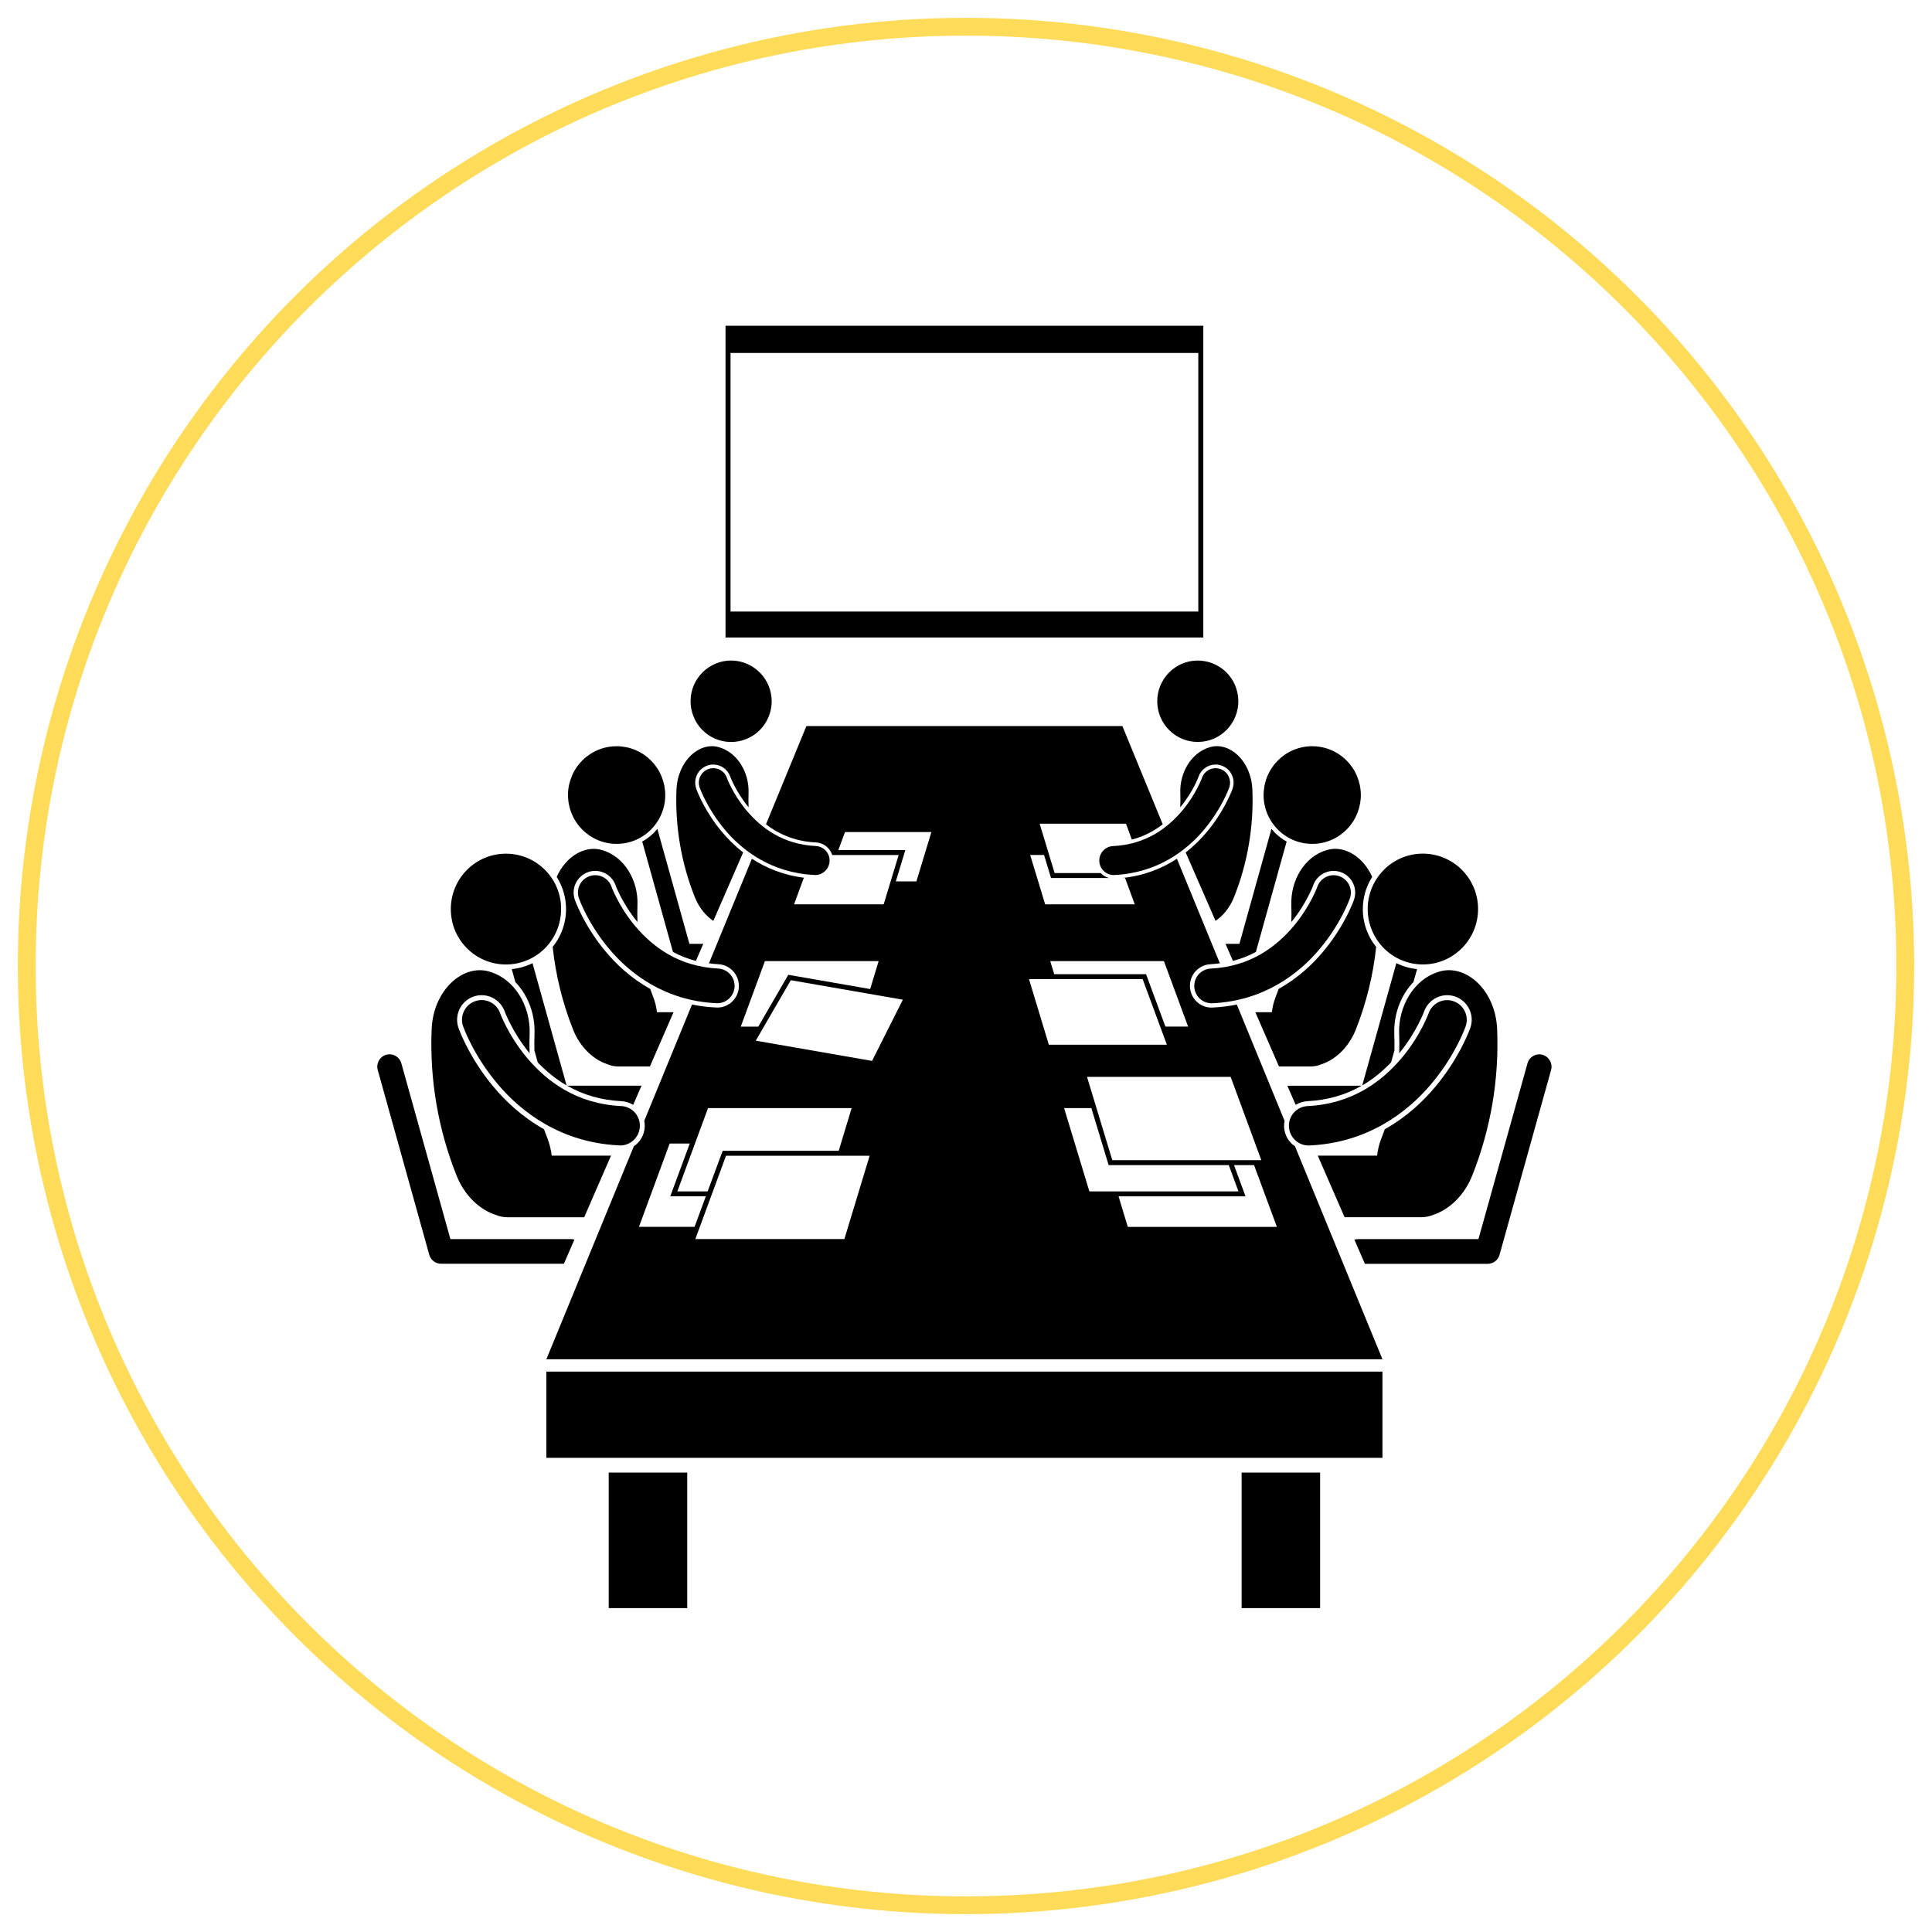
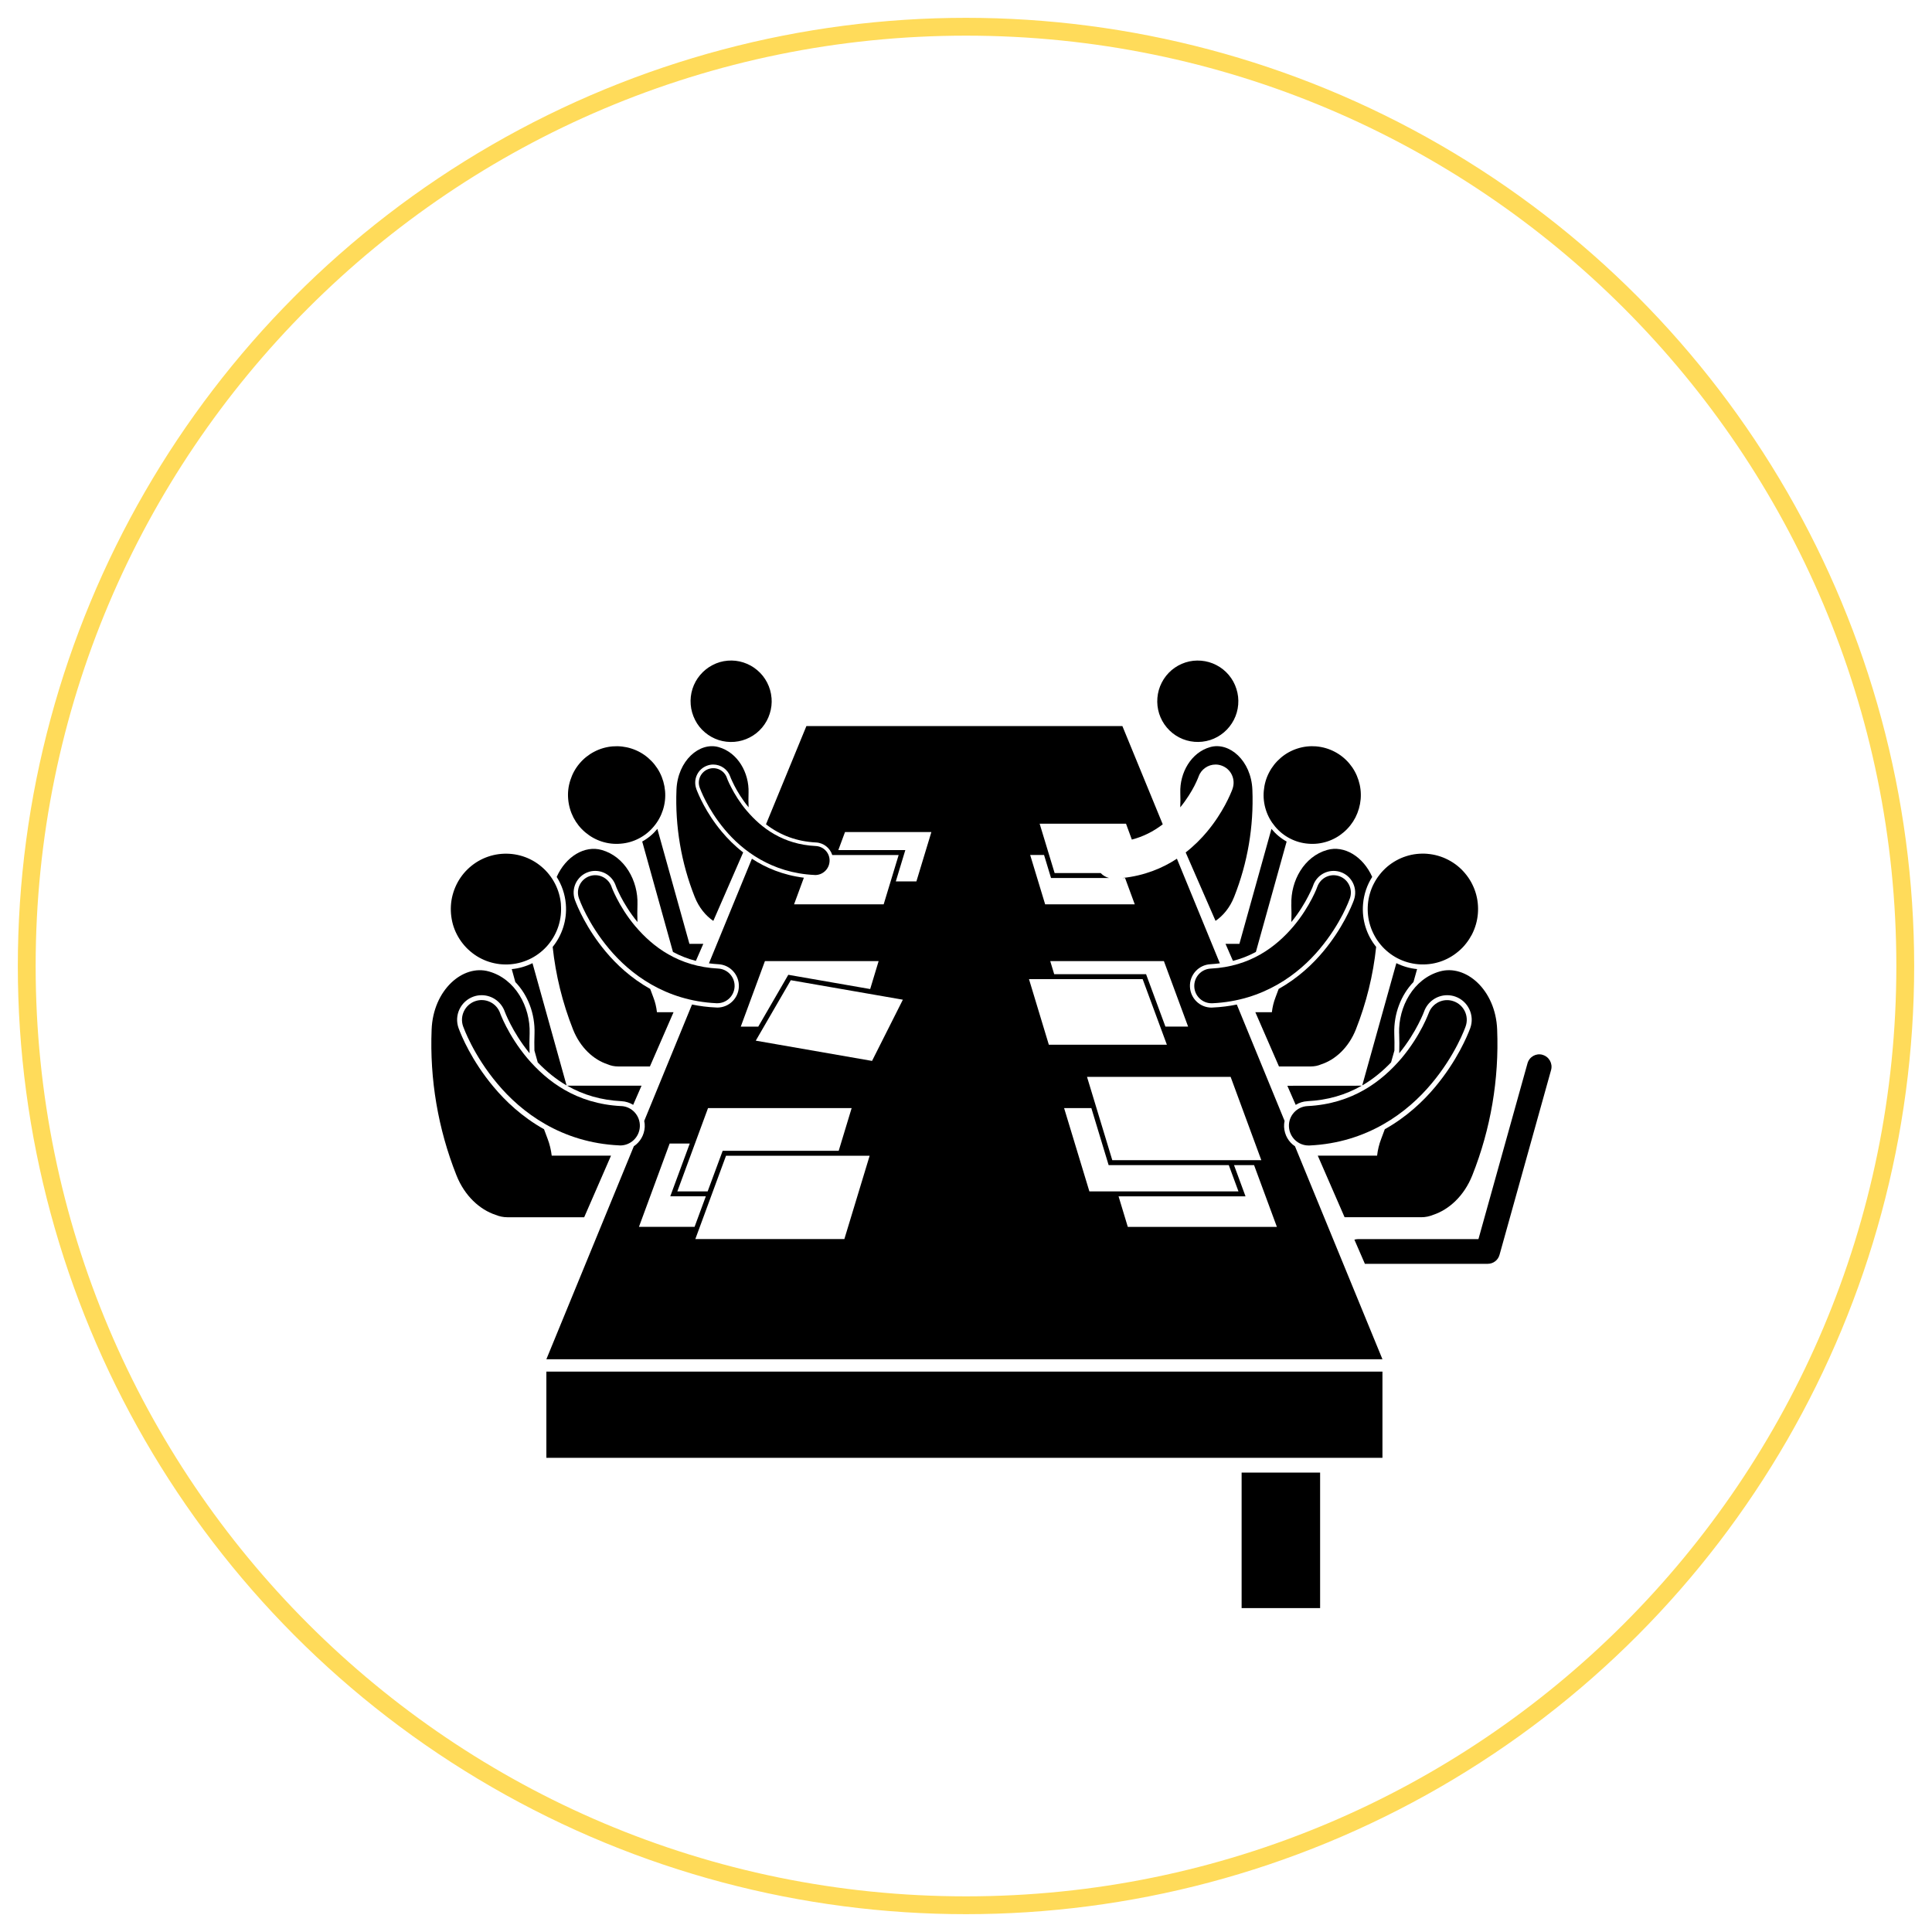
<svg xmlns="http://www.w3.org/2000/svg" id="Layer_1" data-name="Layer 1" viewBox="0 0 650.28 650.28">
  <defs>
    <style>
      .cls-1 {
        clip-path: url(#clippath);
      }

      .cls-2, .cls-3 {
        fill: none;
      }

      .cls-2, .cls-4 {
        stroke-width: 0px;
      }

      .cls-5 {
        clip-path: url(#clippath-1);
      }

      .cls-6 {
        clip-path: url(#clippath-4);
      }

      .cls-7 {
        clip-path: url(#clippath-3);
      }

      .cls-8 {
        clip-path: url(#clippath-2);
      }

      .cls-9 {
        clip-path: url(#clippath-6);
      }

      .cls-10 {
        clip-path: url(#clippath-5);
      }

      .cls-3 {
        stroke: #ffdb5a;
        stroke-width: 12px;
      }
    </style>
    <clipPath id="clippath">
      <rect class="cls-2" x="6" y="6" width="638.28" height="638.28" />
    </clipPath>
    <clipPath id="clippath-1">
      <circle class="cls-2" cx="325.14" cy="325.14" r="319.14" />
    </clipPath>
    <clipPath id="clippath-2">
-       <rect class="cls-2" x="242.88" y="109.52" width="164.53" height="107.38" />
-     </clipPath>
+       </clipPath>
    <clipPath id="clippath-3">
-       <rect class="cls-2" x="126.5" y="351.12" width="68.75" height="77.93" />
-     </clipPath>
+       </clipPath>
    <clipPath id="clippath-4">
      <rect class="cls-2" x="455.03" y="351.12" width="67.63" height="77.93" />
    </clipPath>
    <clipPath id="clippath-5">
      <rect class="cls-2" x="203.91" y="494" width="30.31" height="47.41" />
    </clipPath>
    <clipPath id="clippath-6">
      <rect class="cls-2" x="416.06" y="494" width="30.31" height="47.41" />
    </clipPath>
  </defs>
  <g class="cls-1">
    <g class="cls-5">
      <path class="cls-3" d="m325.14,6C148.88,6,6,148.88,6,325.14s142.88,319.14,319.14,319.14,319.14-142.89,319.14-319.14S501.39,6,325.14,6Z" />
    </g>
  </g>
  <g class="cls-8">
    <path class="cls-4" d="m405.02,207.53v-97.89h-160.82v104.94h160.82v-7.05Zm-1.69-88.72v87.02h-157.44v-87.02h157.44Z" />
  </g>
  <path class="cls-4" d="m259.69,234.88c.15,1.83-.05,3.59-.61,5.33-.54,1.73-1.4,3.28-2.57,4.68-1.17,1.39-2.55,2.49-4.18,3.33-1.61.83-3.31,1.32-5.11,1.47-1.81.15-3.57-.05-5.29-.59-1.73-.56-3.28-1.42-4.67-2.6-1.39-1.17-2.49-2.55-3.31-4.18s-1.32-3.33-1.47-5.14.05-3.59.59-5.31c.56-1.74,1.42-3.3,2.59-4.68s2.55-2.5,4.16-3.33c1.61-.85,3.31-1.34,5.12-1.49,1.79-.15,3.57.05,5.29.61s3.28,1.42,4.65,2.59c1.39,1.17,2.5,2.57,3.33,4.18.83,1.62,1.32,3.33,1.47,5.14Z" />
  <path class="cls-4" d="m243.01,280.02c-5.45-6.49-7.98-12.72-8.64-14.46v-.02l-.02-.07c-.54-1.54-.46-3.2.24-4.67s1.93-2.57,3.45-3.11c.66-.24,1.34-.36,2.03-.36,2.57,0,4.87,1.64,5.72,4.06l.05.12.02.07c.05.14.14.32.22.54.24.52.61,1.37,1.15,2.42.93,1.79,2.49,4.46,4.74,7.19-.07-1.62-.08-3.26-.02-4.92.22-6.66-3.59-13.51-10.05-15.34-6.43-1.84-13.82,4.53-14.21,14.36-.49,12.31,1.59,24.61,6.14,36.06,1.42,3.59,3.7,6.33,6.26,8.07l10.05-23.05c-2.88-2.23-5.24-4.63-7.12-6.88Z" />
  <path class="cls-4" d="m216.16,283.25l10.35,37.16c2.45,1.32,5.01,2.32,7.71,3.01l2.5-5.73h-4.67l-10.79-38.7c-1.42,1.73-3.15,3.18-5.11,4.26Z" />
  <path class="cls-4" d="m223.85,266.22c.19,2.16-.05,4.3-.71,6.38-.66,2.06-1.69,3.94-3.1,5.6-1.4,1.67-3.06,3.01-4.99,4.01s-3.97,1.59-6.14,1.76c-2.16.19-4.28-.05-6.34-.71s-3.92-1.71-5.58-3.11-2.99-3.08-3.99-5.01c-.98-1.94-1.57-3.99-1.76-6.16-.19-2.18.05-4.3.73-6.38.66-2.08,1.67-3.94,3.08-5.61,1.4-1.66,3.06-2.99,4.99-3.99s3.97-1.59,6.14-1.78c2.16-.17,4.28.07,6.34.73s3.92,1.69,5.58,3.1c1.66,1.42,2.99,3.08,3.99,5.02.98,1.93,1.57,3.99,1.76,6.16Z" />
  <path class="cls-4" d="m186.02,318.71c1.01,9.5,3.31,18.86,6.85,27.79,2.45,6.16,6.97,10.2,11.62,11.72,1.08.47,2.28.73,3.55.73h10.71l7.95-18.25h-5.58c-.2-1.73-.59-3.42-1.22-5.02-.37-.93-.71-1.88-1.05-2.82-6.51-3.65-11.45-8.34-14.97-12.55-6.53-7.8-9.57-15.24-10.35-17.34l-.02-.02-.02-.08c-.64-1.84-.54-3.82.29-5.58.85-1.76,2.32-3.1,4.14-3.74.78-.29,1.59-.42,2.42-.42,3.08,0,5.83,1.94,6.87,4.87l.05.14.03.08c.05.15.14.37.25.64.27.63.73,1.64,1.37,2.89,1.12,2.15,2.98,5.33,5.65,8.59-.07-1.94-.07-3.91,0-5.87.27-8-4.28-16.19-12.02-18.38-5.73-1.64-12.09,2.16-15.17,9.07,1.71,2.67,2.79,5.78,3.08,9.13.46,5.41-1.27,10.5-4.43,14.43Z" />
  <path class="cls-4" d="m190.7,365.34l-11.47-41.15c-2.13,1.05-4.48,1.76-6.98,2l1.2,4.35c4.18,4.33,6.68,10.64,6.46,17.37-.07,1.91-.08,3.79-.03,5.68l1.12,4.01c3.04,3.15,6.26,5.73,9.71,7.75Z" />
  <path class="cls-4" d="m190.89,365.43c5.5,3.15,11.55,4.87,18.27,5.21,1.45.07,2.81.52,3.96,1.23l2.81-6.44h-25.03Z" />
  <path class="cls-4" d="m188.79,304.42c.1,1.22.08,2.44-.05,3.65s-.39,2.42-.76,3.59c-.37,1.15-.85,2.28-1.44,3.35s-1.29,2.08-2.06,3.01c-.79.93-1.66,1.79-2.62,2.55-.95.76-1.96,1.42-3.04,1.98s-2.22,1.01-3.38,1.35c-1.18.34-2.37.56-3.59.66s-2.44.08-3.65-.05c-1.2-.14-2.38-.39-3.55-.76s-2.28-.86-3.35-1.45-2.06-1.29-2.99-2.08c-.93-.78-1.78-1.66-2.54-2.62-.76-.95-1.42-1.98-1.98-3.06s-1.01-2.22-1.35-3.4c-.32-1.18-.54-2.38-.64-3.6s-.08-2.44.05-3.65.39-2.4.76-3.57.85-2.28,1.44-3.37c.59-1.07,1.29-2.08,2.06-3.01.79-.93,1.66-1.78,2.62-2.55.95-.76,1.96-1.42,3.04-1.98s2.22-1.01,3.38-1.35c1.18-.34,2.37-.56,3.59-.66s2.44-.08,3.64.05c1.22.14,2.4.39,3.57.76s2.28.86,3.35,1.45,2.06,1.29,2.99,2.08c.93.78,1.78,1.66,2.54,2.62.76.95,1.42,1.98,1.98,3.06.56,1.1,1.01,2.23,1.34,3.4.34,1.18.56,2.38.66,3.6Z" />
  <path class="cls-4" d="m185.7,388.97c-.24-1.94-.69-3.86-1.39-5.68-.42-1.07-.81-2.13-1.2-3.21-7.39-4.14-12.99-9.47-16.98-14.26-7.41-8.83-10.87-17.3-11.75-19.69l-.02-.02-.02-.08c-.74-2.08-.63-4.35.32-6.34s2.62-3.5,4.7-4.25c.9-.32,1.81-.47,2.76-.47,3.48,0,6.61,2.22,7.78,5.53l.05.15.05.1c.07.17.17.42.29.73.3.71.83,1.86,1.57,3.3,1.25,2.42,3.37,6.04,6.39,9.74-.08-2.22-.07-4.43.02-6.66.29-9.08-4.87-18.38-13.68-20.87-8.73-2.52-18.79,6.17-19.31,19.53-.68,16.76,2.16,33.47,8.35,49.05,2.77,7,7.9,11.59,13.17,13.33,1.25.52,2.6.81,4.04.81h25.79l9.03-20.73h-19.97Z" />
  <g class="cls-7">
    <path class="cls-4" d="m192.22,417.06h-40.62l-16.51-59.16c-.61-2.22-2.89-3.5-5.09-2.88-2.18.61-3.47,2.91-2.86,5.11l17.34,62.19c.51,1.81,2.13,3.04,3.97,3.04h41.35l3.53-8.12c-.36-.1-.73-.19-1.12-.19Z" />
  </g>
  <g class="cls-6">
    <path class="cls-4" d="m519.2,355.03c-2.18-.63-4.46.66-5.07,2.88l-16.51,59.16h-40.62c-.39,0-.76.08-1.13.19l3.53,8.12h41.35c1.86,0,3.48-1.23,3.97-3.03l17.35-62.2c.61-2.2-.68-4.5-2.88-5.11Z" />
  </g>
  <path class="cls-4" d="m404.29,222.38c1.79.15,3.5.64,5.11,1.47s3.01,1.94,4.18,3.33,2.03,2.96,2.57,4.68c.56,1.73.76,3.5.61,5.31s-.64,3.53-1.47,5.14c-.85,1.62-1.94,3.01-3.33,4.19-1.39,1.17-2.93,2.03-4.65,2.59-1.73.54-3.5.74-5.29.59-1.81-.15-3.52-.64-5.12-1.47s-2.99-1.94-4.16-3.33c-1.18-1.39-2.03-2.96-2.59-4.68-.54-1.73-.74-3.5-.59-5.31s.64-3.53,1.47-5.14c.83-1.62,1.93-3.01,3.31-4.19,1.39-1.17,2.94-2.03,4.67-2.59s3.48-.74,5.29-.59Z" />
  <path class="cls-4" d="m397.26,271.73c2.23-2.72,3.81-5.4,4.74-7.19.54-1.05.91-1.89,1.13-2.42.1-.22.17-.41.22-.54l.03-.07.03-.12c.86-2.42,3.16-4.06,5.73-4.06.69,0,1.37.12,2.03.36,1.52.54,2.76,1.64,3.45,3.11s.78,3.13.24,4.67l-.02.07v.02c-.66,1.74-3.2,7.97-8.64,14.46-1.88,2.25-4.25,4.65-7.12,6.9l10.05,23.03c2.55-1.74,4.84-4.46,6.26-8.07,4.55-11.45,6.63-23.73,6.14-36.06-.39-9.83-7.78-16.2-14.21-14.36-6.46,1.83-10.27,8.68-10.05,15.36.07,1.64.05,3.28-.02,4.9Z" />
  <path class="cls-4" d="m422.71,320.41l10.35-37.16c-1.96-1.08-3.69-2.54-5.11-4.26l-10.79,38.7h-4.67l2.5,5.73c2.71-.69,5.26-1.69,7.71-3.01Z" />
  <path class="cls-4" d="m443.04,251.22c2.16.19,4.21.78,6.14,1.78s3.59,2.33,4.99,3.99c1.4,1.67,2.42,3.53,3.08,5.61s.91,4.19.73,6.38c-.19,2.16-.78,4.21-1.76,6.16-1,1.93-2.33,3.6-3.99,5.01s-3.52,2.45-5.58,3.11-4.18.9-6.34.71c-2.16-.17-4.21-.76-6.14-1.76s-3.59-2.33-4.99-4.01c-1.4-1.66-2.44-3.53-3.1-5.6-.66-2.08-.9-4.21-.71-6.38s.76-4.23,1.76-6.16c1-1.94,2.33-3.6,3.99-5.02,1.64-1.4,3.52-2.44,5.58-3.1s4.18-.9,6.34-.73Z" />
  <path class="cls-4" d="m434.63,304.47c.08,1.96.08,3.92.02,5.87,2.67-3.26,4.53-6.44,5.63-8.59.66-1.25,1.12-2.27,1.39-2.89.12-.27.2-.49.25-.64l.03-.08.05-.14c1.03-2.93,3.79-4.87,6.87-4.87.83,0,1.64.14,2.42.42,1.83.64,3.3,1.98,4.14,3.74.83,1.76.93,3.74.29,5.58l-.03.08v.02c-.78,2.1-3.82,9.54-10.35,17.34-3.52,4.21-8.46,8.9-14.97,12.55-.34.95-.68,1.89-1.05,2.82-.63,1.61-1.03,3.3-1.23,5.02h-5.56l7.95,18.25h10.71c1.27,0,2.47-.25,3.55-.73,4.65-1.52,9.17-5.56,11.62-11.72,3.53-8.93,5.83-18.28,6.83-27.79-3.15-3.92-4.87-9.01-4.41-14.43.29-3.35,1.37-6.46,3.08-9.13-3.08-6.9-9.44-10.71-15.17-9.07-7.75,2.2-12.3,10.38-12.04,18.38Z" />
  <path class="cls-4" d="m458.5,365.34c3.47-2.01,6.68-4.6,9.71-7.75l1.13-4.01c.03-1.89.03-3.77-.05-5.68-.2-6.73,2.3-13.04,6.46-17.37l1.22-4.35c-2.5-.24-4.85-.95-6.98-2l-11.48,41.15Z" />
  <path class="cls-4" d="m440.04,370.64c6.73-.34,12.79-2.06,18.27-5.21l-25.01.02,2.81,6.43c1.15-.71,2.5-1.17,3.94-1.23Z" />
  <path class="cls-4" d="m480.47,287.39c1.22.1,2.42.32,3.59.66s2.3.79,3.38,1.35,2.11,1.22,3.06,1.98,1.83,1.62,2.6,2.55c.79.93,1.49,1.94,2.08,3.01.58,1.07,1.07,2.18,1.44,3.35s.63,2.37.76,3.59.15,2.44.05,3.65-.32,2.42-.66,3.6c-.34,1.17-.78,2.3-1.34,3.4-.58,1.08-1.23,2.1-2,3.06-.74.96-1.59,1.83-2.54,2.62-.93.79-1.93,1.49-2.99,2.08s-2.18,1.08-3.33,1.45c-1.17.37-2.35.63-3.57.76s-2.42.15-3.64.05-2.42-.32-3.59-.66-2.3-.79-3.38-1.35-2.1-1.22-3.06-2c-.95-.76-1.83-1.61-2.6-2.54-.79-.95-1.49-1.94-2.06-3.01-.59-1.08-1.08-2.2-1.45-3.37s-.63-2.35-.76-3.57-.15-2.44-.05-3.65c.1-1.23.32-2.42.66-3.6s.78-2.32,1.35-3.4c.56-1.08,1.22-2.11,1.98-3.06.76-.96,1.61-1.84,2.54-2.64.93-.78,1.93-1.47,2.99-2.06s2.18-1.08,3.35-1.45c1.15-.37,2.33-.63,3.55-.76s2.42-.15,3.64-.05Z" />
  <path class="cls-4" d="m470.94,347.85c.08,2.23.08,4.45.02,6.66,3.03-3.7,5.14-7.32,6.39-9.74.74-1.44,1.27-2.59,1.57-3.3.12-.32.22-.56.29-.74l.05-.08.05-.15c1.17-3.31,4.3-5.53,7.78-5.53.95,0,1.86.15,2.76.47,2.08.74,3.75,2.25,4.7,4.25s1.07,4.25.32,6.34l-.02.08-.02.02c-.88,2.38-4.35,10.84-11.75,19.69-3.99,4.79-9.59,10.11-16.98,14.26-.39,1.08-.78,2.15-1.2,3.21-.71,1.83-1.17,3.74-1.39,5.68h-19.97l9.03,20.73h25.79c1.44,0,2.79-.29,4.04-.81,5.28-1.74,10.4-6.33,13.17-13.33,6.19-15.58,9.03-32.29,8.35-49.05-.52-13.38-10.59-22.05-19.33-19.53-8.79,2.49-13.95,11.79-13.67,20.87Z" />
  <path class="cls-4" d="m435.87,385.82c-2.11-1.4-3.53-3.77-3.67-6.51-.03-.69.03-1.37.17-2.03l-16.08-39.17c-2.57.54-5.29.88-8.19,1.01-.1.02-.22.02-.32.02-3.89,0-7.07-3.06-7.26-6.97-.2-4.01,2.91-7.44,6.92-7.63,1.07-.07,2.11-.17,3.15-.3l-14.46-35.21c-4.85,3.18-10.93,5.72-18.35,6.49h.9l3.26,8.86h-30.16l-5.04-16.61h4.67l2.35,7.75h19.53c-1.1-.29-2.06-.86-2.81-1.66h-15.51l-5.04-16.61h29.07l1.96,5.34c3.77-.98,7.22-2.69,10.4-5.14l-13.58-33.06h-106.36l-13.6,33.06c4.9,3.77,10.45,5.78,16.83,6.11,2.59.12,4.72,1.88,5.48,4.23h22.34l-5.04,16.59h-30.16l3.3-8.96c-7.04-.88-12.82-3.33-17.49-6.39l-14.46,35.21c1.03.14,2.08.24,3.15.3,4.01.19,7.1,3.62,6.92,7.64-.19,3.89-3.37,6.95-7.26,6.95-.12,0-.22,0-.34-.02-2.88-.12-5.6-.47-8.17-1.01l-16.08,39.17c.14.66.2,1.34.17,2.03-.14,2.74-1.57,5.11-3.67,6.51l-29.44,71.69h281.41l-29.44-71.69Zm-61.49,4.68l-8.51-28.04h48.34l10.33,28.04h-50.16Zm-7.05-17.54l5.82,19.2h40.44l3.26,8.85h-50.18l-8.51-28.04h9.17Zm51.89,29.7l-3.87-10.5h6.75l7.68,20.79h-50.18l-3.11-10.28h42.74Zm-27.47-79.17l8.15,22.05h-7.64l-6.51-17.64h-30.92l-1.34-4.41h38.26Zm-7.15,6.07l8.15,22.07h-39.73l-6.68-22.07h38.26Zm-159,73.1h11.97l-3.79,10.28h-18.72l10.33-28.04h6.77l-6.56,17.76Zm17.64-15.32l-5.06,13.67h-10.2l10.33-28.04h48.34l-4.36,14.38h-39.05Zm40.96,29.7h-50.16l10.33-28.04h48.34l-8.51,28.04Zm-18.87-88.94l-10.11,17.45h-5.89l8.13-22.05h38.27l-2.84,9.4-27.57-4.8Zm28.19,28.99l-39.14-6.82,11.79-20.35,37.72,6.56-10.37,20.6Zm-11.35-70.97l2.25-6.07h29.07l-5.04,16.61h-6.93l3.2-10.54h-22.54Z" />
  <path class="cls-4" d="m213.87,311.81c-2.88-3.42-4.94-6.85-6.24-9.39-.66-1.25-1.12-2.3-1.42-2.99-.15-.36-.25-.61-.32-.78-.02-.08-.05-.14-.05-.17-1.08-3.04-4.4-4.65-7.44-3.57-3.03,1.08-4.62,4.41-3.53,7.46.15.41,2.99,8.47,10.13,16.98,7.07,8.47,18.94,17.52,36.16,18.32h.29c3.08,0,5.65-2.44,5.8-5.56.15-3.21-2.32-5.95-5.53-6.11-13.33-.66-22-7.32-27.84-14.19Z" />
  <path class="cls-4" d="m251.37,272.93c-2.4-2.84-4.13-5.72-5.21-7.83-.56-1.05-.95-1.91-1.2-2.5-.12-.29-.2-.51-.25-.64-.03-.07-.05-.12-.05-.14v-.02c-.9-2.54-3.67-3.86-6.21-2.96-2.52.9-3.86,3.69-2.96,6.22.14.34,2.5,7.07,8.46,14.17,5.9,7.07,15.81,14.61,30.19,15.27.08.02.15.02.24.02,2.57,0,4.72-2.03,4.84-4.65.14-2.69-1.93-4.97-4.62-5.11-11.11-.54-18.35-6.11-23.22-11.84Z" />
  <path class="cls-4" d="m444.22,319.36c7.14-8.51,9.98-16.57,10.13-16.98,1.07-3.04-.51-6.38-3.55-7.46-3.03-1.08-6.34.52-7.42,3.57,0,.03-.03.08-.07.17-.05.17-.15.42-.3.78-.3.69-.76,1.74-1.42,2.99-1.32,2.54-3.37,5.97-6.26,9.39-5.83,6.87-14.51,13.53-27.82,14.19-3.21.15-5.68,2.89-5.53,6.11.14,3.13,2.72,5.56,5.8,5.56h.29c17.22-.79,29.09-9.84,36.16-18.32Z" />
-   <path class="cls-4" d="m374.63,284.77c-2.69.14-4.75,2.42-4.62,5.11.12,2.6,2.27,4.65,4.84,4.65.08,0,.15,0,.24-.02,14.38-.66,24.29-8.2,30.19-15.27,5.95-7.1,8.32-13.83,8.46-14.17.88-2.55-.44-5.33-2.96-6.22-2.54-.9-5.31.42-6.21,2.96v.02s-.03.07-.05.14c-.05.14-.14.36-.27.64-.24.59-.63,1.45-1.18,2.5-1.08,2.11-2.81,4.99-5.21,7.83-4.87,5.73-12.11,11.3-23.22,11.84Z" />
  <path class="cls-4" d="m183.9,461.66h281.41v29.02H183.9v-29.02Z" />
  <path class="cls-4" d="m209.09,372.29c-15.14-.76-24.98-8.32-31.61-16.12-3.26-3.87-5.6-7.76-7.09-10.64-.74-1.44-1.29-2.62-1.62-3.42-.15-.39-.27-.69-.36-.88-.03-.08-.05-.15-.07-.19v-.02c-1.22-3.45-4.99-5.26-8.44-4.03-3.43,1.22-5.24,5.01-4.03,8.46.19.46,3.4,9.62,11.52,19.28,8.02,9.62,21.5,19.89,41.05,20.79.12.02.22.02.32.02,3.5,0,6.43-2.77,6.6-6.33.17-3.65-2.64-6.77-6.27-6.93Z" />
  <path class="cls-4" d="m440.45,385.55h.3c19.57-.91,33.03-11.18,41.06-20.8,8.12-9.66,11.33-18.82,11.5-19.28,1.22-3.45-.58-7.24-4.03-8.46-3.43-1.23-7.2.58-8.42,4.04-.02.03-.03.1-.08.19-.07.19-.19.49-.36.88-.34.79-.86,1.98-1.61,3.42-1.49,2.88-3.82,6.77-7.09,10.65-6.63,7.78-16.49,15.34-31.61,16.1-3.64.17-6.46,3.28-6.27,6.93.17,3.55,3.08,6.33,6.6,6.33Z" />
  <g class="cls-10">
-     <path class="cls-4" d="m204.88,495.65h26.43v45.61h-26.43v-45.61Z" />
-   </g>
+     </g>
  <g class="cls-9">
    <path class="cls-4" d="m417.91,495.65h26.42v45.61h-26.42v-45.61Z" />
  </g>
</svg>